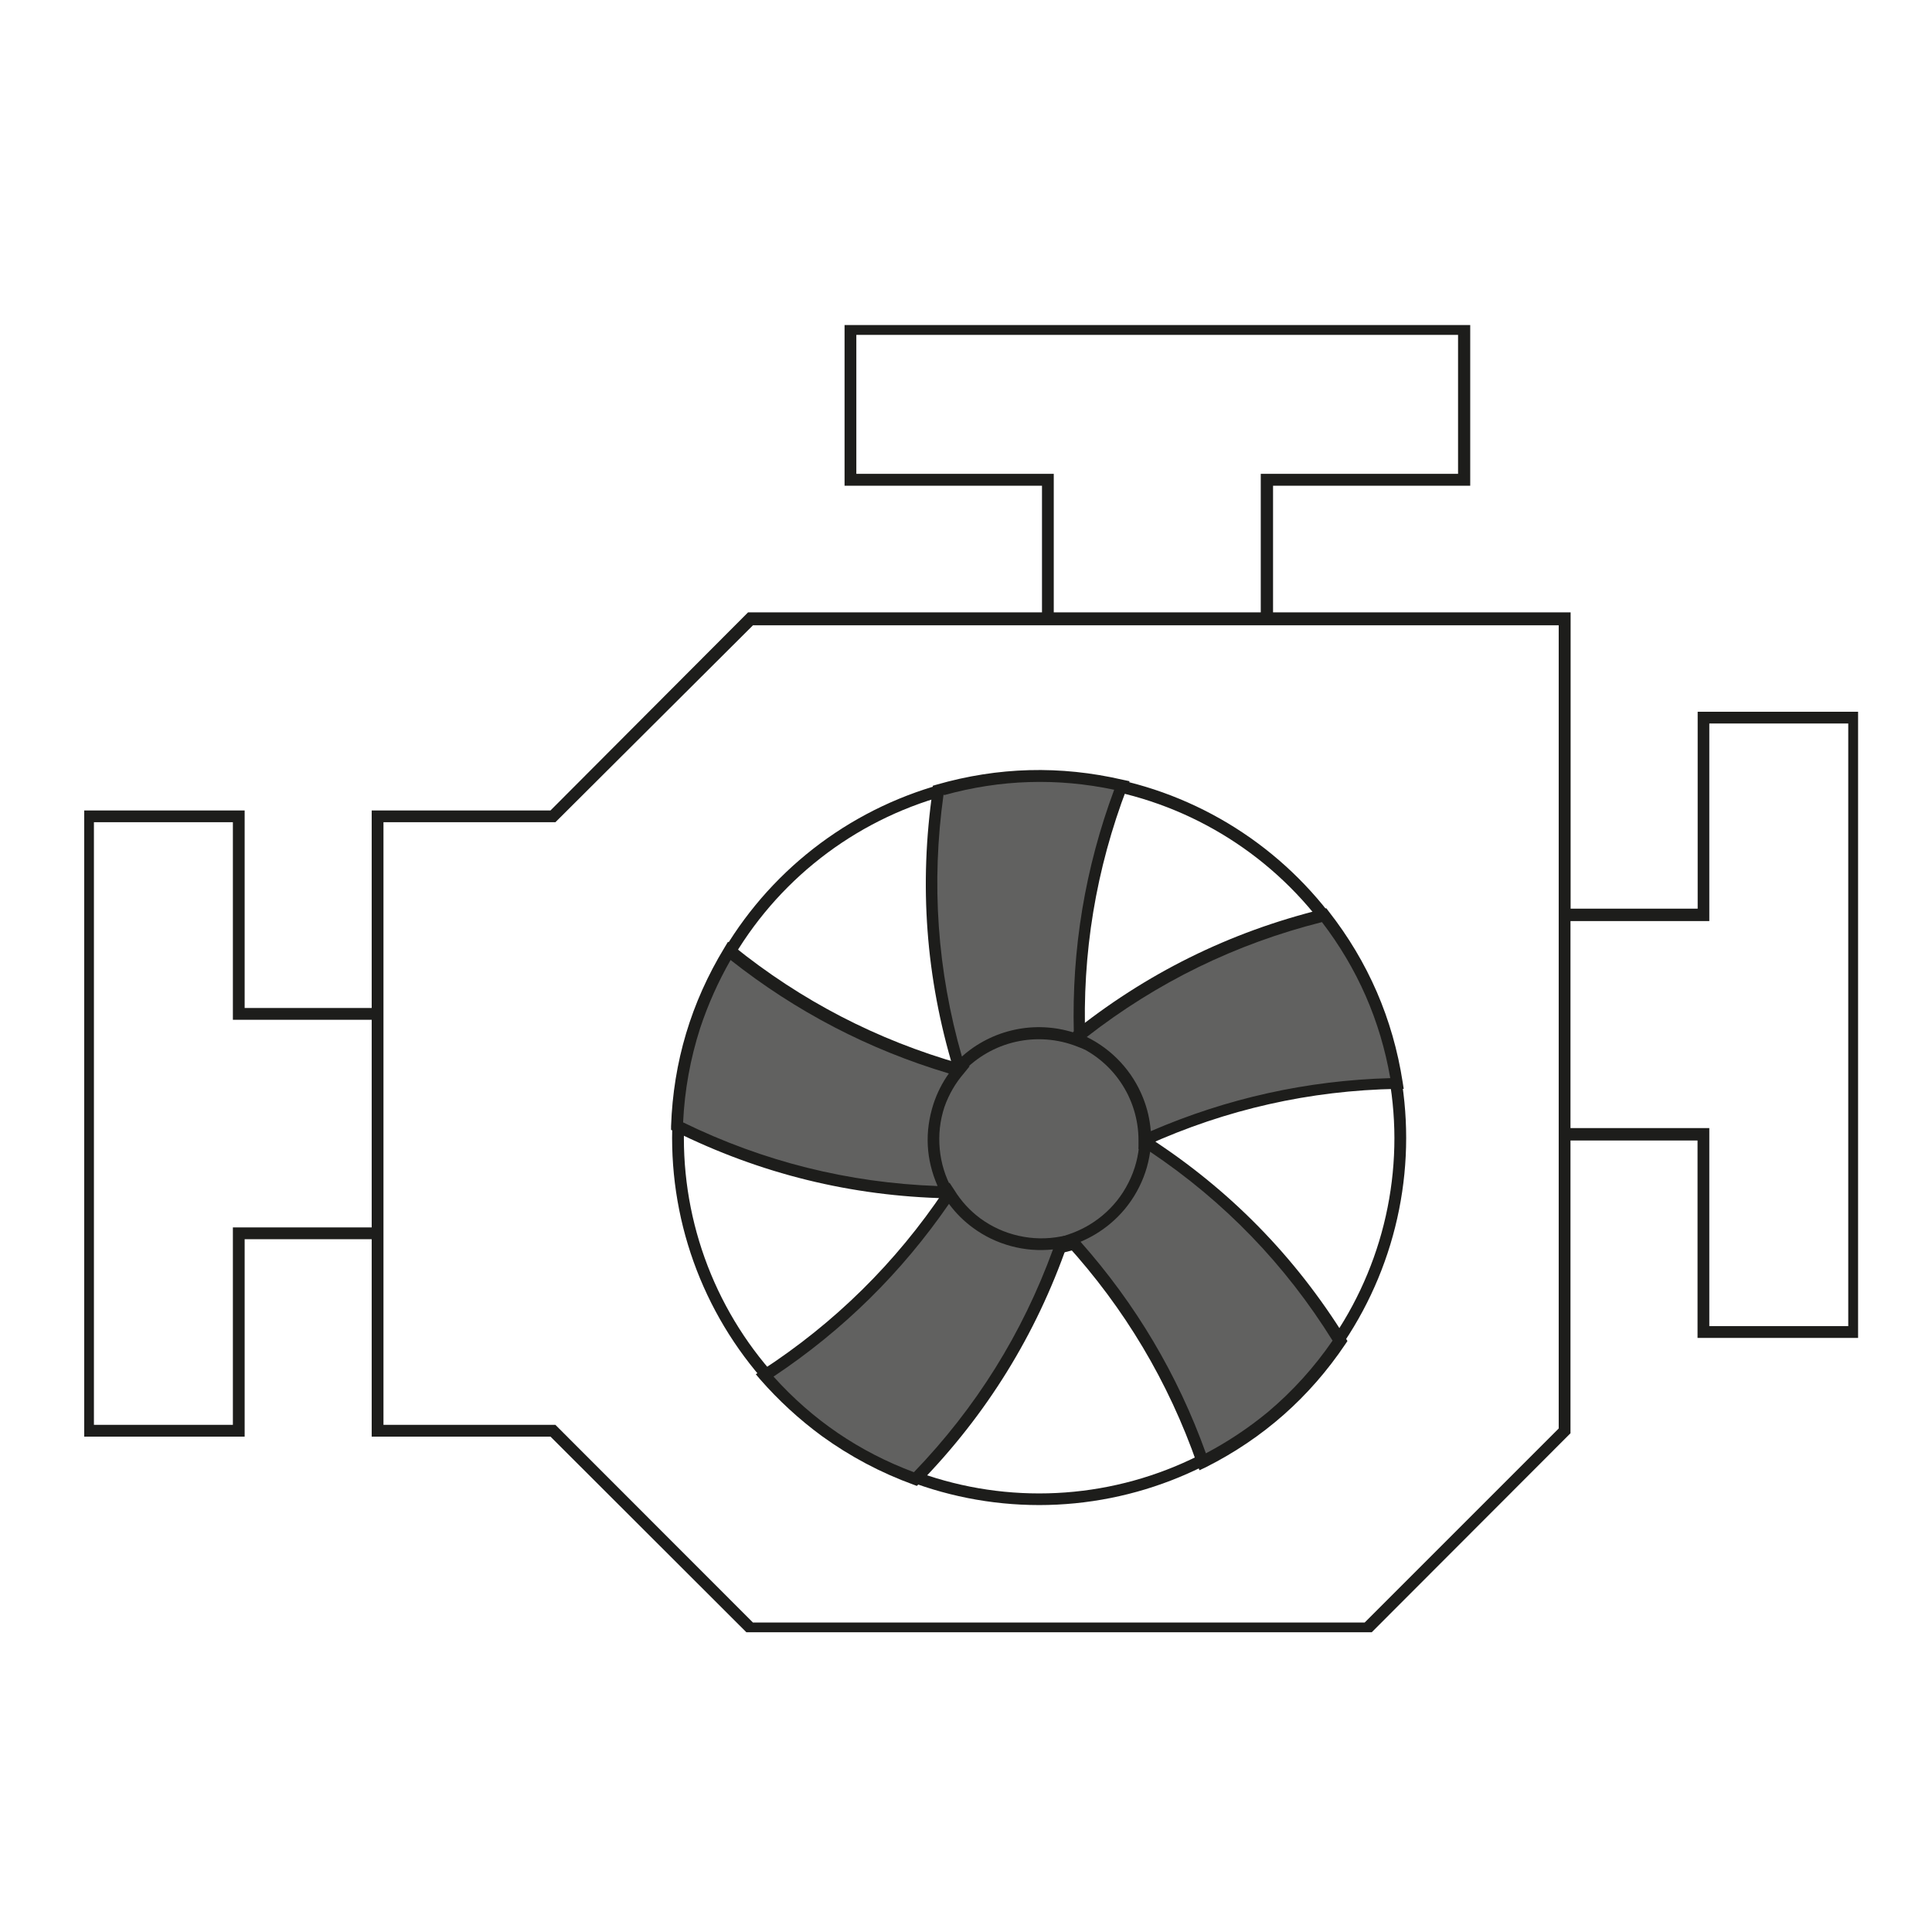
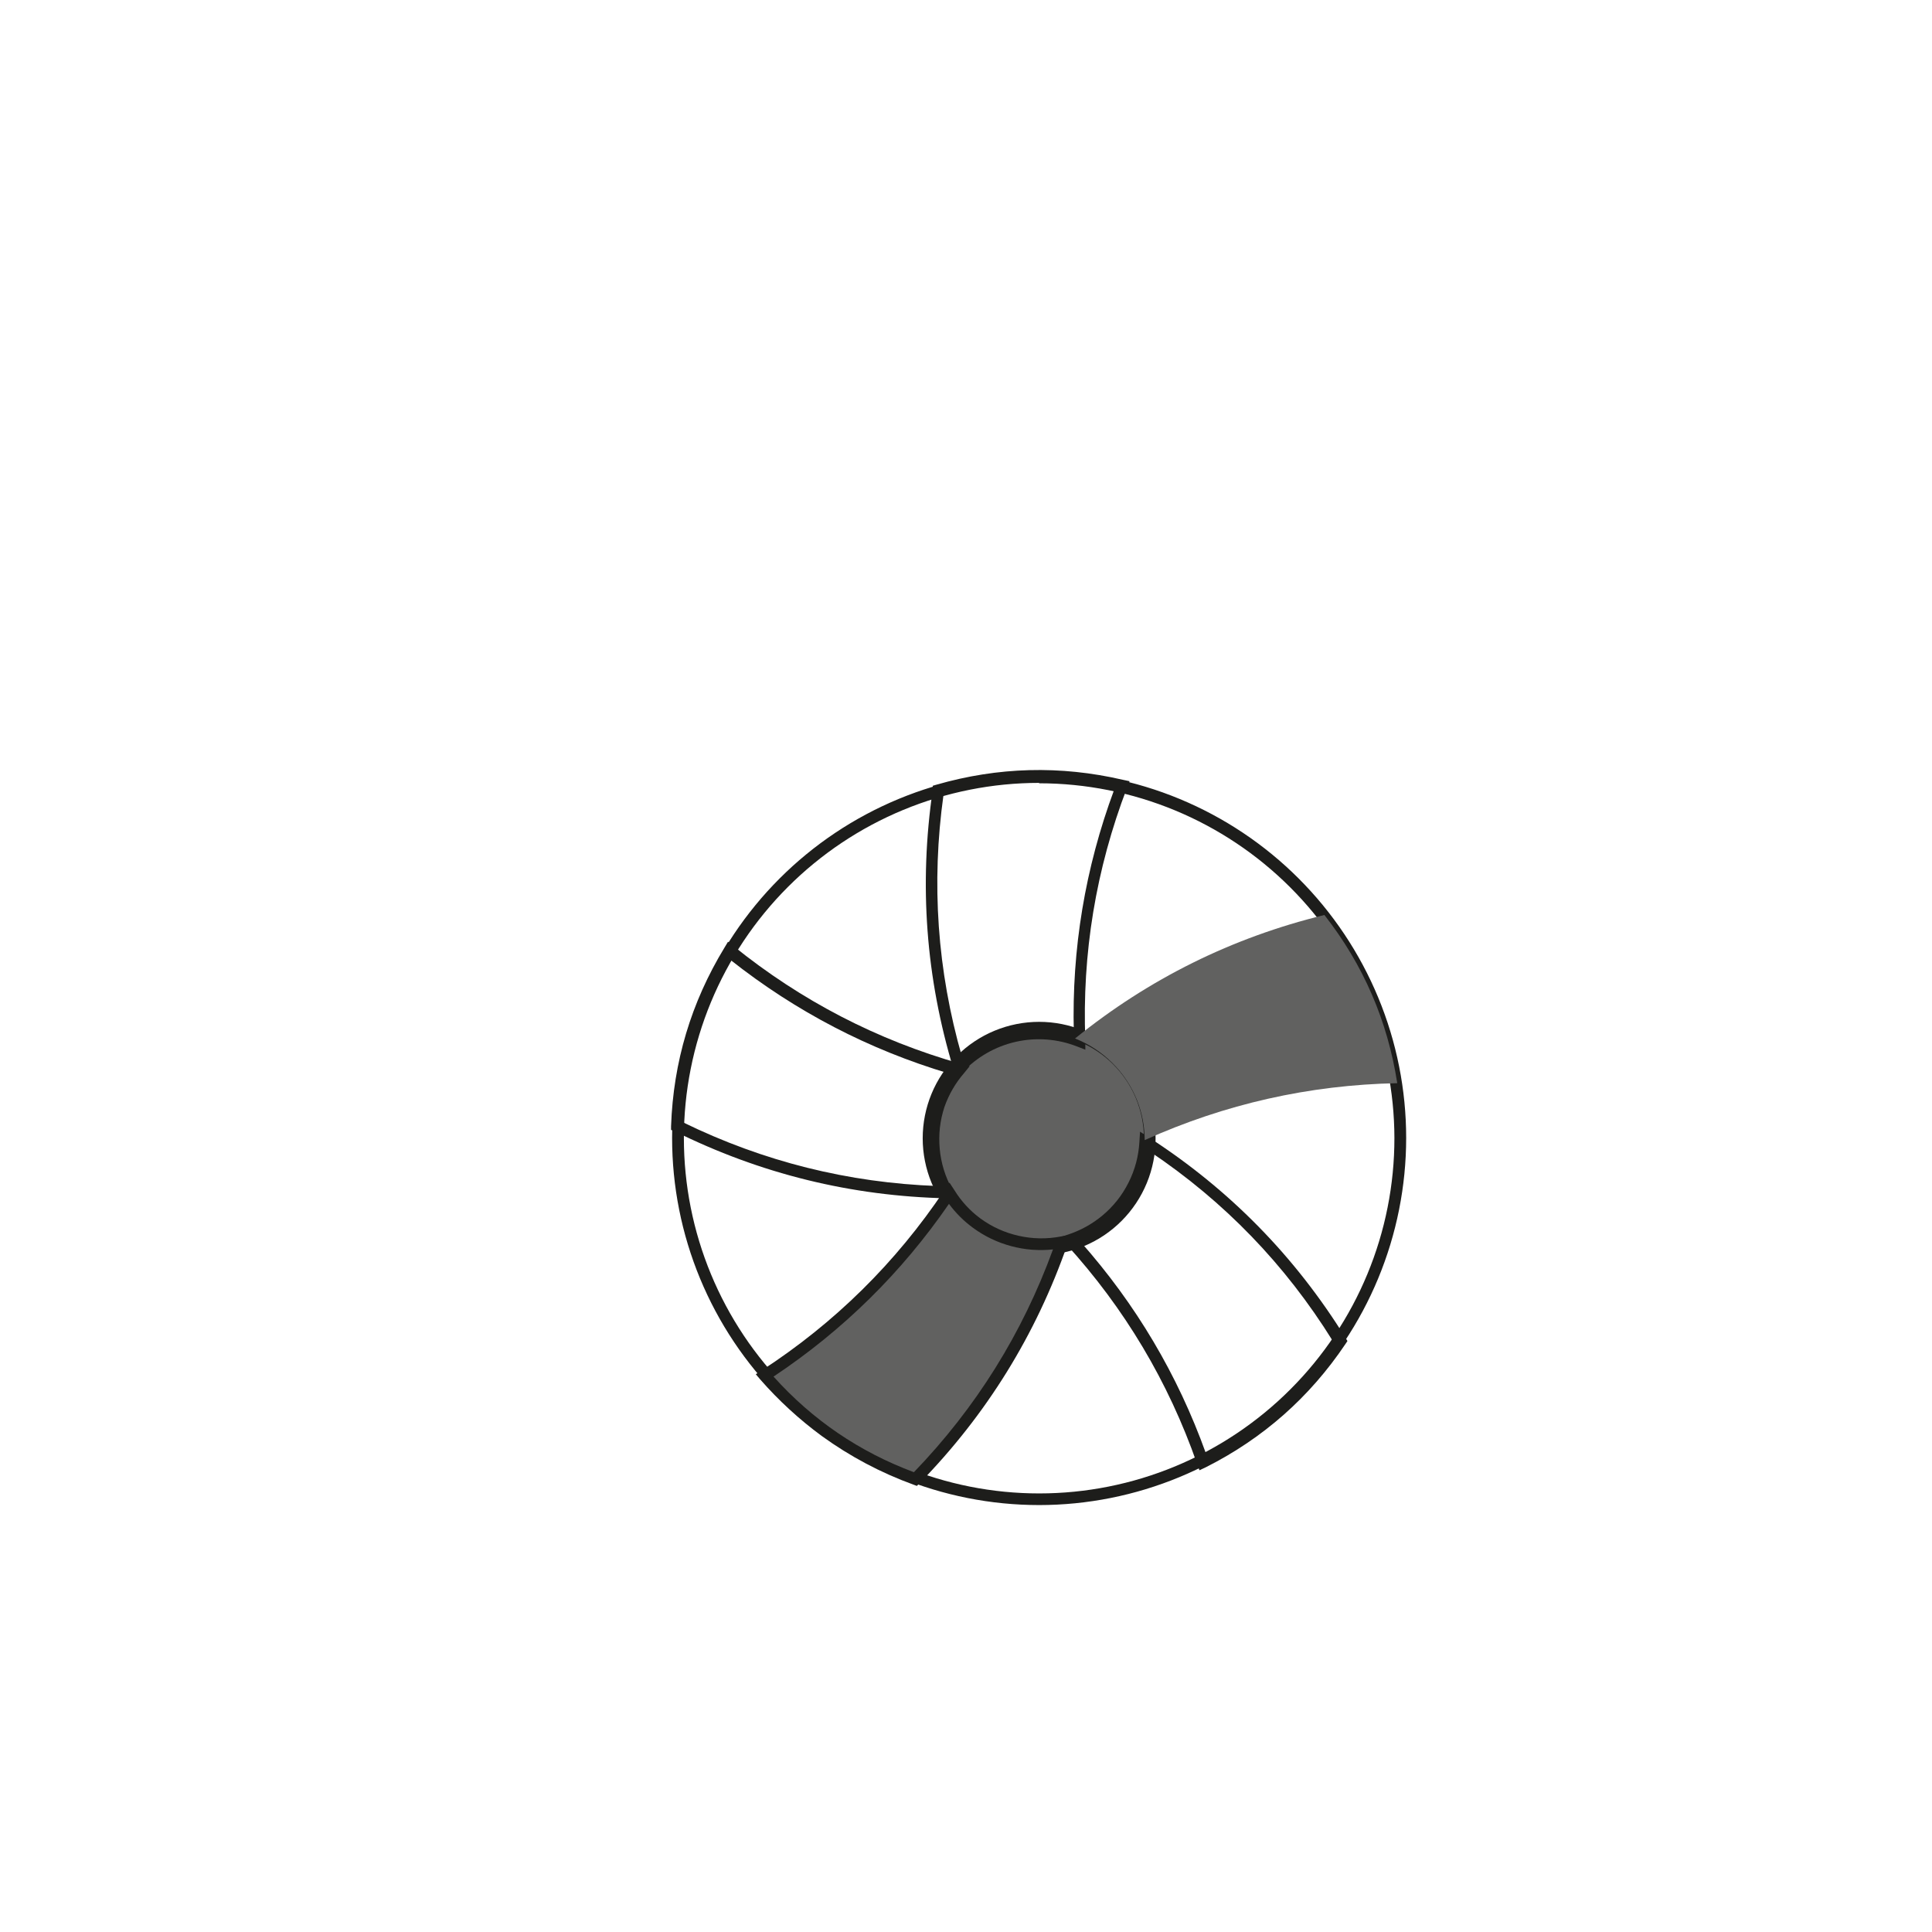
<svg xmlns="http://www.w3.org/2000/svg" xml:space="preserve" width="39.511mm" height="39.511mm" version="1.0" style="shape-rendering:geometricPrecision; text-rendering:geometricPrecision; image-rendering:optimizeQuality; fill-rule:evenodd; clip-rule:evenodd" viewBox="0 0 3951.1 3951.1">
  <defs>
    <style type="text/css">
   
    .fil2 {fill:#1D1D1B;fill-rule:nonzero}
    .fil1 {fill:#616160;fill-rule:nonzero}
    .fil0 {fill:white;fill-rule:nonzero}
   
  </style>
  </defs>
  <g id="Capa_x0020_1">
    <polygon class="fil0" points="-0.01,-17.64 3968.74,-17.64 3968.74,3951.1 -0.01,3951.1 " />
-     <polygon class="fil0" points="-0.01,-17.64 3968.74,-17.64 3968.74,3951.1 -0.01,3951.1 " />
    <path class="fil1" d="M2351.35 2328.15c0.01,14.88 -1.42,29.62 -4.31,44.21 -2.88,14.6 -7.17,28.77 -12.85,42.52 -5.68,13.75 -12.65,26.82 -20.9,39.2 -8.26,12.38 -17.64,23.83 -28.15,34.36 -10.52,10.53 -21.95,19.93 -34.32,28.2 -12.37,8.28 -25.42,15.27 -39.16,20.97 -13.75,5.7 -27.91,10.01 -42.5,12.92 -14.59,2.91 -29.33,4.36 -44.21,4.37 -14.88,0 -29.61,-1.44 -44.21,-4.34 -14.59,-2.9 -28.76,-7.19 -42.51,-12.88 -13.74,-5.7 -26.8,-12.67 -39.18,-20.94 -12.37,-8.26 -23.81,-17.66 -34.33,-28.18 -10.52,-10.52 -19.92,-21.96 -28.18,-34.34 -8.27,-12.37 -15.25,-25.43 -20.94,-39.17 -5.69,-13.75 -9.98,-27.92 -12.88,-42.51 -2.9,-14.6 -4.35,-29.33 -4.34,-44.21 0.01,-14.88 1.46,-29.62 4.37,-44.21 2.91,-14.59 7.22,-28.76 12.92,-42.5 5.7,-13.74 12.69,-26.79 20.97,-39.16 8.27,-12.37 17.67,-23.8 28.2,-34.32 10.53,-10.51 21.98,-19.89 34.36,-28.15 12.38,-8.25 25.44,-15.22 39.2,-20.9 13.75,-5.68 27.92,-9.97 42.52,-12.85 14.59,-2.89 29.33,-4.33 44.21,-4.31 14.85,0 29.56,1.45 44.13,4.35 14.57,2.9 28.72,7.19 42.44,12.87 13.72,5.69 26.76,12.65 39.11,20.91 12.35,8.25 23.78,17.63 34.28,28.13 10.5,10.5 19.88,21.93 28.13,34.28 8.25,12.35 15.22,25.39 20.91,39.11 5.68,13.72 9.97,27.87 12.87,42.44 2.9,14.57 4.35,29.28 4.35,44.13z" />
    <path class="fil2" d="M2125.13 3077.98c-24.59,0 -49.11,-1.2 -73.58,-3.61 -24.46,-2.41 -48.75,-6.02 -72.86,-10.81 -24.11,-4.8 -47.93,-10.77 -71.46,-17.9 -23.52,-7.14 -46.64,-15.41 -69.35,-24.82 -22.72,-9.41 -44.91,-19.9 -66.59,-31.49 -21.68,-11.59 -42.75,-24.22 -63.19,-37.87 -20.44,-13.66 -40.16,-28.29 -59.16,-43.88 -19.01,-15.6 -37.2,-32.09 -54.58,-49.47 -17.39,-17.39 -33.88,-35.58 -49.47,-54.58 -15.6,-19.01 -30.22,-38.73 -43.88,-59.17 -13.66,-20.44 -26.28,-41.5 -37.87,-63.18 -11.59,-21.68 -22.09,-43.88 -31.5,-66.59 -9.4,-22.71 -17.68,-45.83 -24.81,-69.36 -7.14,-23.52 -13.11,-47.34 -17.9,-71.45 -4.8,-24.12 -8.4,-48.4 -10.81,-72.87 -2.41,-24.46 -3.61,-48.99 -3.61,-73.57 0,-24.59 1.2,-49.11 3.61,-73.58 2.41,-24.46 6.01,-48.75 10.81,-72.86 4.79,-24.11 10.76,-47.93 17.9,-71.46 7.13,-23.52 15.41,-46.64 24.81,-69.35 9.41,-22.72 19.91,-44.91 31.5,-66.59 11.59,-21.69 24.21,-42.75 37.87,-63.19 13.66,-20.44 28.28,-40.16 43.88,-59.16 15.59,-19.01 32.08,-37.2 49.47,-54.58 17.38,-17.39 35.57,-33.88 54.58,-49.47 19,-15.6 38.72,-30.23 59.16,-43.88 20.44,-13.66 41.51,-26.28 63.19,-37.87 21.68,-11.59 43.87,-22.09 66.59,-31.5 22.71,-9.41 45.83,-17.68 69.35,-24.81 23.53,-7.14 47.35,-13.11 71.46,-17.9 24.11,-4.8 48.4,-8.4 72.86,-10.81 24.47,-2.41 48.99,-3.62 73.58,-3.62 24.58,0 49.11,1.21 73.57,3.62 24.47,2.41 48.76,6.01 72.87,10.81 24.11,4.79 47.93,10.76 71.45,17.9 23.53,7.13 46.65,15.4 69.36,24.81 22.71,9.41 44.91,19.91 66.59,31.5 21.68,11.59 42.74,24.21 63.18,37.87 20.44,13.65 40.16,28.28 59.17,43.88 19,15.59 37.2,32.08 54.58,49.47 17.38,17.38 33.87,35.57 49.47,54.58 15.59,19 30.22,38.72 43.88,59.16 13.66,20.44 26.28,41.5 37.87,63.19 11.59,21.68 22.09,43.87 31.49,66.59 9.41,22.71 17.68,45.83 24.82,69.35 7.14,23.53 13.1,47.35 17.9,71.46 4.79,24.11 8.4,48.4 10.81,72.86 2.41,24.47 3.61,48.99 3.61,73.58 -0.02,24.58 -1.24,49.1 -3.66,73.55 -2.43,24.46 -6.04,48.75 -10.85,72.85 -4.81,24.1 -10.78,47.91 -17.93,71.43 -7.14,23.52 -15.42,46.63 -24.84,69.34 -9.41,22.7 -19.91,44.89 -31.51,66.56 -11.59,21.68 -24.22,42.73 -37.87,63.17 -13.66,20.43 -28.29,40.15 -43.88,59.14 -15.6,19 -32.09,37.19 -49.47,54.57 -17.38,17.38 -35.57,33.87 -54.56,49.46 -19,15.6 -38.72,30.23 -59.15,43.88 -20.44,13.66 -41.49,26.29 -63.17,37.88 -21.67,11.59 -43.86,22.1 -66.56,31.51 -22.71,9.41 -45.82,17.69 -69.34,24.84 -23.51,7.14 -47.33,13.12 -71.43,17.93 -24.1,4.81 -48.39,8.42 -72.84,10.85 -24.46,2.42 -48.98,3.64 -73.56,3.66zm0 -1476.9c-23.8,0 -47.54,1.16 -71.22,3.49 -23.68,2.34 -47.19,5.83 -70.53,10.47 -23.34,4.64 -46.4,10.42 -69.17,17.33 -22.77,6.9 -45.15,14.91 -67.14,24.02 -21.98,9.11 -43.47,19.27 -64.46,30.49 -20.98,11.22 -41.37,23.44 -61.16,36.66 -19.78,13.22 -38.87,27.38 -57.27,42.48 -18.39,15.1 -36,31.06 -52.83,47.89 -16.82,16.83 -32.79,34.44 -47.88,52.83 -15.1,18.4 -29.25,37.49 -42.47,57.28 -13.22,19.79 -25.44,40.18 -36.66,61.16 -11.21,20.99 -21.37,42.48 -30.48,64.47 -9.1,21.98 -17.11,44.36 -24.01,67.13 -6.91,22.78 -12.68,45.83 -17.32,69.18 -4.64,23.34 -8.13,46.85 -10.46,70.53 -2.33,23.68 -3.49,47.42 -3.49,71.22 0.01,23.8 1.17,47.54 3.51,71.22 2.34,23.68 5.83,47.19 10.47,70.53 4.65,23.34 10.43,46.4 17.34,69.17 6.91,22.77 14.92,45.15 24.03,67.13 9.11,21.98 19.28,43.47 30.5,64.45 11.22,20.99 23.44,41.38 36.66,61.16 13.23,19.78 27.39,38.87 42.49,57.27 15.1,18.39 31.07,36 47.9,52.82 16.83,16.82 34.44,32.78 52.84,47.88 18.4,15.09 37.49,29.24 57.28,42.46 19.79,13.22 40.18,25.43 61.17,36.65 20.99,11.21 42.48,21.37 64.46,30.47 21.99,9.1 44.37,17.11 67.15,24.01 22.77,6.9 45.83,12.67 69.17,17.31 23.34,4.64 46.85,8.12 70.53,10.45 23.69,2.32 47.43,3.48 71.22,3.48 23.8,-0.01 47.54,-1.18 71.22,-3.52 23.69,-2.34 47.2,-5.83 70.53,-10.48 23.34,-4.65 46.4,-10.43 69.17,-17.34 22.77,-6.92 45.15,-14.93 67.13,-24.04 21.98,-9.12 43.47,-19.28 64.45,-30.51 20.98,-11.22 41.37,-23.45 61.15,-36.67 19.78,-13.23 38.87,-27.4 57.26,-42.5 18.39,-15.1 36,-31.07 52.82,-47.9 16.82,-16.83 32.78,-34.45 47.87,-52.85 15.09,-18.4 29.24,-37.49 42.46,-57.28 13.21,-19.79 25.42,-40.19 36.64,-61.18 11.21,-20.99 21.36,-42.48 30.46,-64.47 9.1,-21.98 17.1,-44.37 24,-67.14 6.9,-22.78 12.67,-45.83 17.3,-69.18 4.64,-23.34 8.12,-46.85 10.44,-70.53 2.33,-23.69 3.48,-47.43 3.47,-71.22 -0.05,-23.77 -1.26,-47.48 -3.64,-71.13 -2.38,-23.65 -5.91,-47.13 -10.58,-70.43 -4.68,-23.3 -10.49,-46.32 -17.43,-69.05 -6.94,-22.74 -14.97,-45.08 -24.1,-67.02 -9.12,-21.95 -19.3,-43.4 -30.53,-64.34 -11.23,-20.95 -23.46,-41.3 -36.69,-61.05 -13.23,-19.75 -27.39,-38.8 -42.48,-57.16 -15.1,-18.36 -31.06,-35.94 -47.87,-52.73 -16.82,-16.79 -34.42,-32.73 -52.81,-47.79 -18.38,-15.07 -37.45,-29.21 -57.22,-42.4 -19.77,-13.2 -40.13,-25.4 -61.1,-36.6 -20.96,-11.2 -42.42,-21.35 -64.38,-30.45 -21.96,-9.09 -44.31,-17.09 -67.06,-24 -22.74,-6.9 -45.77,-12.67 -69.08,-17.32 -23.31,-4.64 -46.79,-8.14 -70.44,-10.48 -23.65,-2.34 -47.36,-3.52 -71.13,-3.54l0 -0.79zm0 964.93c-15.64,0 -31.12,-1.52 -46.46,-4.57 -15.33,-3.05 -30.22,-7.57 -44.67,-13.56 -14.44,-5.98 -28.17,-13.31 -41.17,-22 -13,-8.69 -25.03,-18.56 -36.08,-29.61 -11.06,-11.06 -20.93,-23.09 -29.62,-36.09 -8.68,-13 -16.02,-26.72 -22,-41.17 -5.98,-14.44 -10.5,-29.33 -13.55,-44.67 -3.05,-15.33 -4.58,-30.82 -4.58,-46.45 0,-15.64 1.53,-31.12 4.58,-46.46 3.05,-15.34 7.57,-30.23 13.55,-44.67 5.98,-14.45 13.32,-28.17 22,-41.17 8.69,-13 18.56,-25.03 29.62,-36.08 11.05,-11.06 23.08,-20.93 36.08,-29.62 13,-8.68 26.73,-16.02 41.17,-22 14.45,-5.99 29.34,-10.5 44.67,-13.55 15.34,-3.05 30.82,-4.58 46.46,-4.58 15.63,0 31.12,1.53 46.45,4.58 15.34,3.05 30.23,7.56 44.67,13.55 14.45,5.98 28.17,13.32 41.17,22 13,8.69 25.03,18.56 36.09,29.62 11.05,11.05 20.92,23.08 29.61,36.08 8.69,13 16.02,26.72 22.01,41.17 5.98,14.44 10.5,29.33 13.55,44.67 3.05,15.34 4.57,30.82 4.57,46.46 0.06,15.66 -1.42,31.19 -4.44,46.56 -3.01,15.38 -7.49,30.31 -13.45,44.81 -5.96,14.49 -13.28,28.26 -21.96,41.3 -8.68,13.05 -18.55,25.12 -29.61,36.22 -11.06,11.1 -23.1,21.01 -36.12,29.73 -13.02,8.72 -26.76,16.08 -41.23,22.09 -14.47,6.01 -29.39,10.55 -44.76,13.61 -15.37,3.06 -30.88,4.59 -46.55,4.59l0 -0.79zm0 -452.97c-14.1,-0.01 -28.06,1.35 -41.89,4.08 -13.83,2.73 -27.26,6.79 -40.29,12.17 -13.03,5.39 -25.41,11.99 -37.13,19.81 -11.73,7.82 -22.58,16.71 -32.56,26.67 -9.98,9.96 -18.88,20.8 -26.72,32.51 -7.84,11.72 -14.47,24.08 -19.87,37.1 -5.4,13.02 -9.48,26.45 -12.24,40.27 -2.76,13.83 -4.14,27.79 -4.14,41.88 -0.01,14.1 1.36,28.06 4.11,41.89 2.74,13.83 6.81,27.25 12.2,40.28 5.4,13.02 12.01,25.39 19.84,37.12 7.83,11.72 16.73,22.56 26.69,32.53 9.97,9.97 20.82,18.87 32.54,26.7 11.72,7.83 24.09,14.44 37.12,19.83 13.02,5.39 26.45,9.46 40.28,12.21 13.82,2.74 27.79,4.11 41.88,4.11 14.1,-0.01 28.06,-1.39 41.88,-4.15 13.83,-2.75 27.25,-6.83 40.27,-12.24 13.02,-5.4 25.39,-12.02 37.1,-19.86 11.72,-7.84 22.56,-16.75 32.52,-26.72 9.96,-9.98 18.85,-20.83 26.67,-32.56 7.82,-11.73 14.42,-24.11 19.8,-37.14 5.38,-13.03 9.44,-26.46 12.18,-40.28 2.73,-13.83 4.09,-27.8 4.07,-41.89 -0.07,-14.04 -1.5,-27.93 -4.3,-41.68 -2.79,-13.76 -6.9,-27.1 -12.31,-40.05 -5.41,-12.95 -12.04,-25.25 -19.86,-36.9 -7.83,-11.64 -16.71,-22.42 -26.66,-32.32 -9.94,-9.91 -20.75,-18.75 -32.42,-26.54 -11.68,-7.78 -24,-14.36 -36.97,-19.72 -12.97,-5.37 -26.33,-9.43 -40.1,-12.17 -13.76,-2.74 -27.66,-4.12 -41.69,-4.14l0 -0.8z" />
-     <path class="fil1" d="M1961.62 2183.95c21.48,-22.57 46.53,-40.01 75.16,-52.32 28.62,-12.32 58.51,-18.51 89.67,-18.59 28.36,0.06 55.7,5.35 82.02,15.88 -6.61,-180.02 22.14,-354.21 86.26,-522.55 -55.38,-12.69 -111.47,-19.13 -168.28,-19.32 -70.34,0.13 -139.31,9.92 -206.9,29.37 -28.38,192.32 -14.36,381.5 42.07,567.53z" />
    <path class="fil2" d="M1956.06 2207.24l-5.82 -19.85c-56.9,-187.76 -71.1,-378.7 -42.6,-572.82l0 -7.67 7.41 -2.12c126.22,-36.35 253.31,-39.7 381.26,-10.05l13.76 2.91 -5.03 12.96c-63.87,166.76 -92.36,339.35 -85.46,517.79l0 18.26 -17.19 -6.62c-19.91,-7.79 -40.52,-12.48 -61.83,-14.09 -21.31,-1.6 -42.39,-0.05 -63.24,4.67 -20.84,4.71 -40.54,12.38 -59.09,23.01 -18.54,10.62 -35.12,23.73 -49.74,39.33l-12.43 14.29zm-26.46 -582.09c-25.35,181.17 -12.82,359.67 37.57,535.52 15.31,-13.67 32.11,-25.14 50.41,-34.43 18.29,-9.29 37.47,-16.08 57.54,-20.37 20.06,-4.29 40.34,-5.94 60.84,-4.95 20.49,0.99 40.52,4.59 60.08,10.8 -4.43,-170.85 23.09,-336.39 82.55,-496.62 -116.59,-24.54 -232.31,-20.93 -347.14,10.85l-1.85 -0.8z" />
-     <path class="fil1" d="M1937.27 2438.22c-14.93,-27.26 -23.85,-56.36 -26.74,-87.31 -2.9,-30.95 0.46,-61.2 10.08,-90.76 8.71,-26.84 22.12,-51.09 40.21,-72.76 -173.18,-49.34 -329.9,-130.48 -470.16,-243.41 -28.9,48.62 -52.27,99.78 -70.12,153.45 -21.58,66.76 -33.49,135.2 -35.72,205.32 174.02,86.47 358.17,131.63 552.45,135.47z" />
    <path class="fil2" d="M1957.91 2450.65l-20.9 0c-196.13,-4.28 -382.04,-50.06 -557.74,-137.32l-6.88 -2.64 0 -7.67c4.59,-131.24 41.01,-252.95 109.27,-365.13l7.15 -11.91 10.84 8.47c138.8,112.13 294.02,192.56 465.67,241.3l17.73 4.76 -11.64 14.29c-17.68,20.5 -30.99,43.52 -39.96,69.06 -9.19,27.97 -12.4,56.61 -9.64,85.92 2.76,29.32 11.27,56.85 25.52,82.62l10.58 18.25zm-560.92 -155.31c164.28,80.19 337.76,123.58 520.44,130.18 -23.9,-54.85 -26.72,-110.77 -8.47,-167.75 7.37,-22.39 17.86,-43.21 31.49,-62.44 -163.58,-48.89 -312.36,-126.23 -446.35,-232.04 -25.35,44.33 -46.08,90.72 -62.18,139.17 -20.18,62.75 -31.82,127.04 -34.92,192.88l-0.01 0z" />
    <path class="fil1" d="M2171.69 2540.61c-30.51,5.76 -60.92,5.24 -91.22,-1.56 -30.3,-6.81 -58.01,-19.34 -83.14,-37.6 -22.7,-16.78 -41.66,-37.07 -56.88,-60.85 -100.3,149.72 -225.8,273.99 -376.5,372.8 84.39,97.28 187.14,167.83 308.24,211.66 135.91,-139.17 235.75,-300.66 299.5,-484.45z" />
-     <path class="fil2" d="M1875.1 3038.82l-7.15 -2.64c-66.96,-24.39 -129.31,-57.46 -187.06,-99.22 -46.3,-34.02 -88.37,-72.65 -126.2,-115.89l-9 -10.58 11.38 -7.41c150,-97.46 274.8,-220.49 374.38,-369.1l10.32 -15.34 10.06 15.34c13.94,22.62 31.58,41.85 52.91,57.68 23.71,17.35 49.9,29.24 78.56,35.68 28.67,6.44 57.43,6.9 86.28,1.37l20.37 -3.71 -6.88 19.58c-64.56,185.33 -165.36,348.22 -302.42,488.69l-5.55 5.55zm-293.16 -223.57c79.68,88.68 175.37,153.85 287.07,195.53 126.97,-131.8 221.78,-283.67 284.43,-455.62 -28.99,3.06 -57.56,0.81 -85.71,-6.77 -28.15,-7.57 -54,-19.95 -77.54,-37.15 -19.01,-13.87 -35.51,-30.27 -49.48,-49.21 -96.95,140.73 -216.55,258.47 -358.77,353.22l0 0z" />
-     <path class="fil1" d="M2342.09 2334.5c-1.25,22.42 -5.76,44.16 -13.55,65.21 -7.78,21.06 -18.49,40.51 -32.13,58.34 -13.63,17.84 -29.59,33.28 -47.87,46.31 -18.28,13.03 -38.08,23.09 -59.38,30.17 121.29,133.41 211.78,285.2 271.46,455.34 50.45,-25.72 97.46,-56.68 141.02,-92.87 53.68,-45.1 100.16,-96.7 139.44,-154.78 -101.86,-165.53 -234.15,-301.43 -396.88,-407.72l-2.11 0z" />
+     <path class="fil2" d="M1875.1 3038.82l-7.15 -2.64c-66.96,-24.39 -129.31,-57.46 -187.06,-99.22 -46.3,-34.02 -88.37,-72.65 -126.2,-115.89l-9 -10.58 11.38 -7.41c150,-97.46 274.8,-220.49 374.38,-369.1l10.32 -15.34 10.06 15.34c13.94,22.62 31.58,41.85 52.91,57.68 23.71,17.35 49.9,29.24 78.56,35.68 28.67,6.44 57.43,6.9 86.28,1.37l20.37 -3.71 -6.88 19.58c-64.56,185.33 -165.36,348.22 -302.42,488.69l-5.55 5.55m-293.16 -223.57c79.68,88.68 175.37,153.85 287.07,195.53 126.97,-131.8 221.78,-283.67 284.43,-455.62 -28.99,3.06 -57.56,0.81 -85.71,-6.77 -28.15,-7.57 -54,-19.95 -77.54,-37.15 -19.01,-13.87 -35.51,-30.27 -49.48,-49.21 -96.95,140.73 -216.55,258.47 -358.77,353.22l0 0z" />
    <path class="fil2" d="M2452.95 3006.81l-4.77 -12.97c-58.76,-168.15 -148.1,-318.08 -268.02,-449.79l-12.17 -13.76 17.2 -5.82c25.39,-8.51 48.41,-21.3 69.06,-38.36 22.6,-18.81 40.5,-41.36 53.7,-67.63 13.21,-26.27 20.62,-54.09 22.23,-83.45l1.32 -20.64 17.47 11.38c165.01,106.47 299.24,243.17 402.69,410.1l3.97 6.62 -4.23 6.35c-73.08,108.69 -168.06,192.56 -284.96,251.62l-13.49 6.35zm-243.16 -467.26c113.21,127.76 198.67,271.95 256.39,432.6 45.11,-23.83 87.35,-51.97 126.73,-84.41 50.67,-42.72 94.77,-91.41 132.29,-146.05 -96.69,-155.47 -221.04,-284.24 -373.06,-386.29 -4.07,28.93 -13.23,56.15 -27.47,81.66 -14.23,25.51 -32.59,47.59 -55.08,66.24 -18.17,15 -38.1,27.08 -59.8,36.25l0 0z" />
    <path class="fil1" d="M2198.15 2123.63c28.89,11.43 54.36,28.08 76.41,49.95 22.06,21.87 38.92,47.2 50.59,75.99 10.47,26.34 15.76,53.68 15.88,82.02 164.23,-73.96 336.38,-112.77 516.46,-116.42 -19.75,-127.6 -69.4,-242.25 -148.96,-343.95 -188.89,46.15 -358.93,130.38 -510.11,252.67l-0.27 -0.26z" />
-     <path class="fil2" d="M1526.37 3338.07l-400.57 -400.05 -365.66 0 0 -403.76 -259.82 0 0 403.76 -328.08 0 0 -1280.59 328.08 0 0 404.02 259.82 0 0 -404.02 365.66 0 404.02 -405.08 601.13 0 0 -259.02 -403.76 0 0 -328.61 1279.53 0 0 328.61 -403.23 0 0 259.02 608.55 0 0 605.9 259.82 0 0 -402.7 328.08 0 0 1280.59 -328.35 0 0 -403.76 -259.82 0 0 598.76 -406.42 406.93 -1278.98 0zm13.5 -19.85l1250.95 0 396.87 -396.87 0 -588.97 0 -1053.57 -1647.82 0 -404.02 402.7 -351.63 0 0 1232.43 351.63 0 404.02 404.28zm-1347.79 -404.28l284.17 0 0 -403.76 283.89 0 0 -424.65 -283.89 0 0 -404.02 -284.17 0 0 1232.43zm3303.59 -201.88l284.16 0 0 -1232.43 -284.16 0 0 404.02 -283.9 0 0 423.33 283.9 0 0 405.08zm-1340.64 -1459.7l423.33 0 0 -283.37 403.49 0 0 -284.17 -1230.58 0 0 284.17 403.76 0 0 283.37zm173.3 1097.75l0 -18.25c-0.03,-21.33 -3.2,-42.18 -9.53,-62.54 -6.33,-20.37 -15.52,-39.35 -27.59,-56.93 -12.06,-17.59 -26.45,-33 -43.17,-46.24 -16.72,-13.23 -35.03,-23.71 -54.91,-31.41l-19.32 -7.67 16.14 -12.7c152.66,-123.3 324.29,-208.32 514.88,-255.06l7.67 -1.85 4.77 6.35c80.83,103.34 131.28,219.85 151.34,349.51l2.11 13.5 -13.75 0c-178.41,3.31 -348.89,41.76 -511.44,115.35l-17.2 7.94zm-105.84 -229.39c26.22,12.89 49.25,30.05 69.1,51.49 19.84,21.44 35.17,45.73 46,72.86 8.77,21.95 14.06,44.7 15.87,68.26 156.31,-67.5 319.56,-103.66 489.75,-108.47 -20.47,-117.79 -67.03,-224.16 -139.7,-319.09 -176.81,44.6 -337.15,122.91 -481.02,234.95z" />
  </g>
</svg>